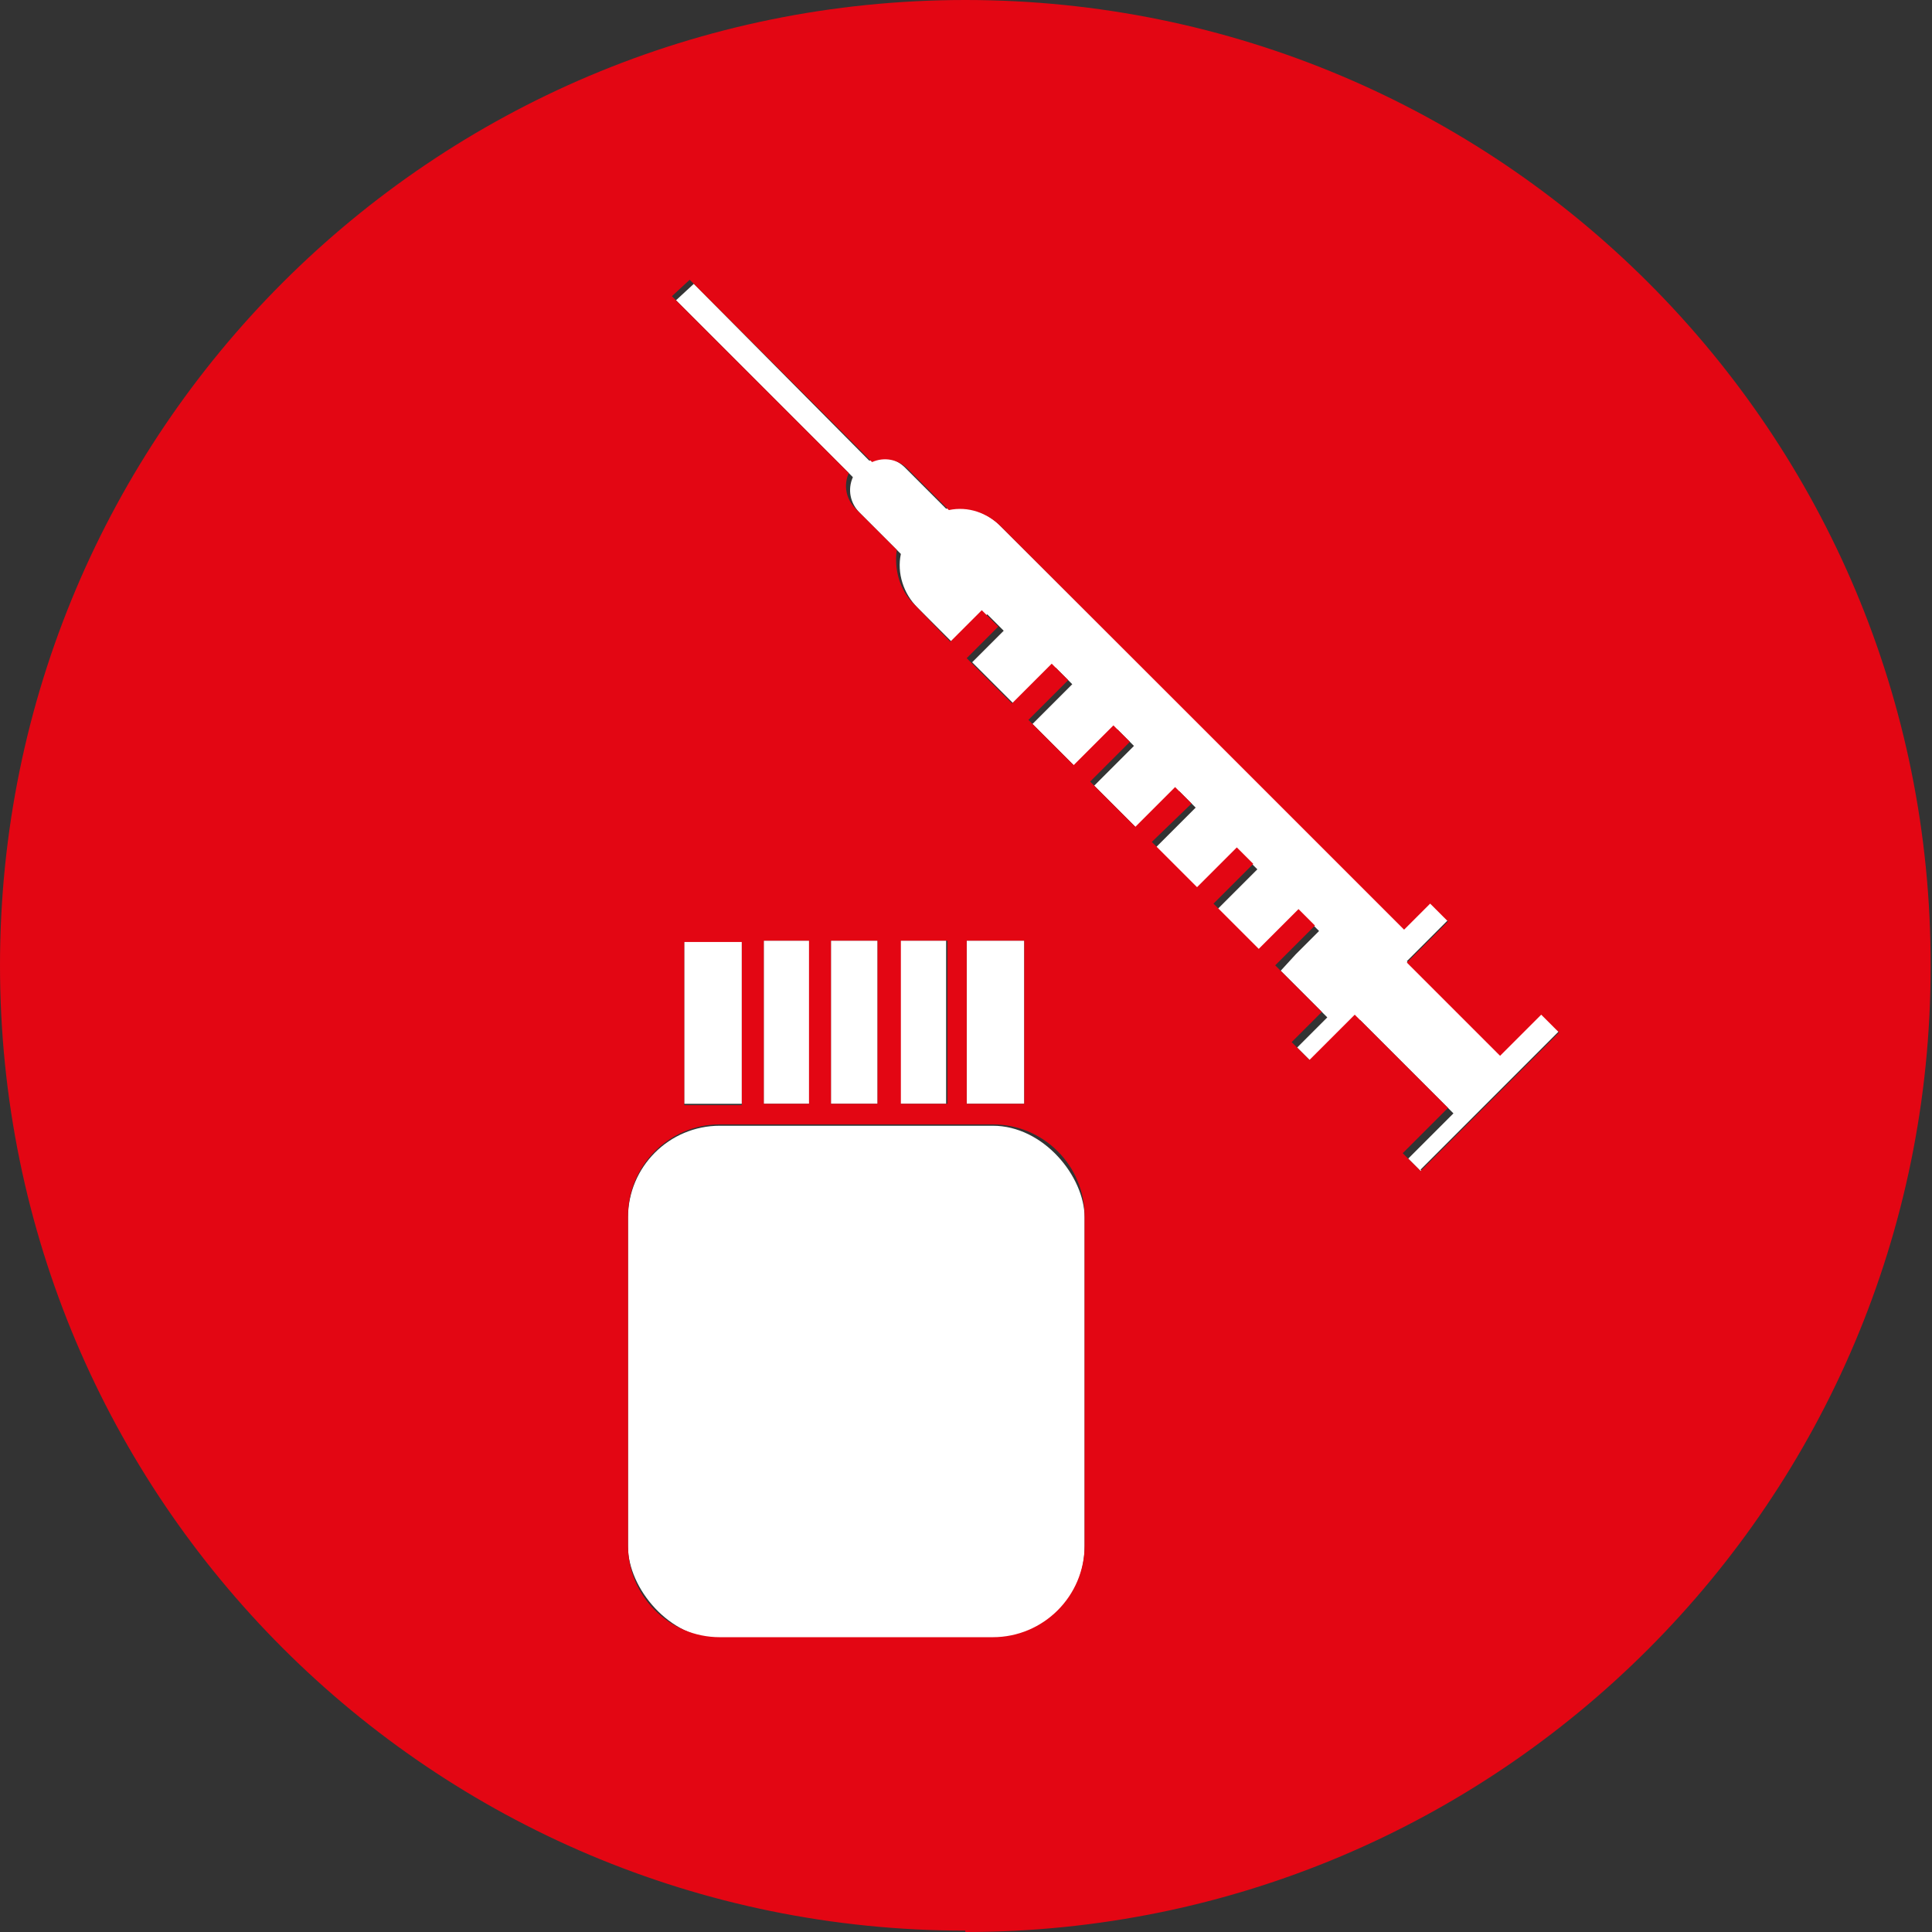
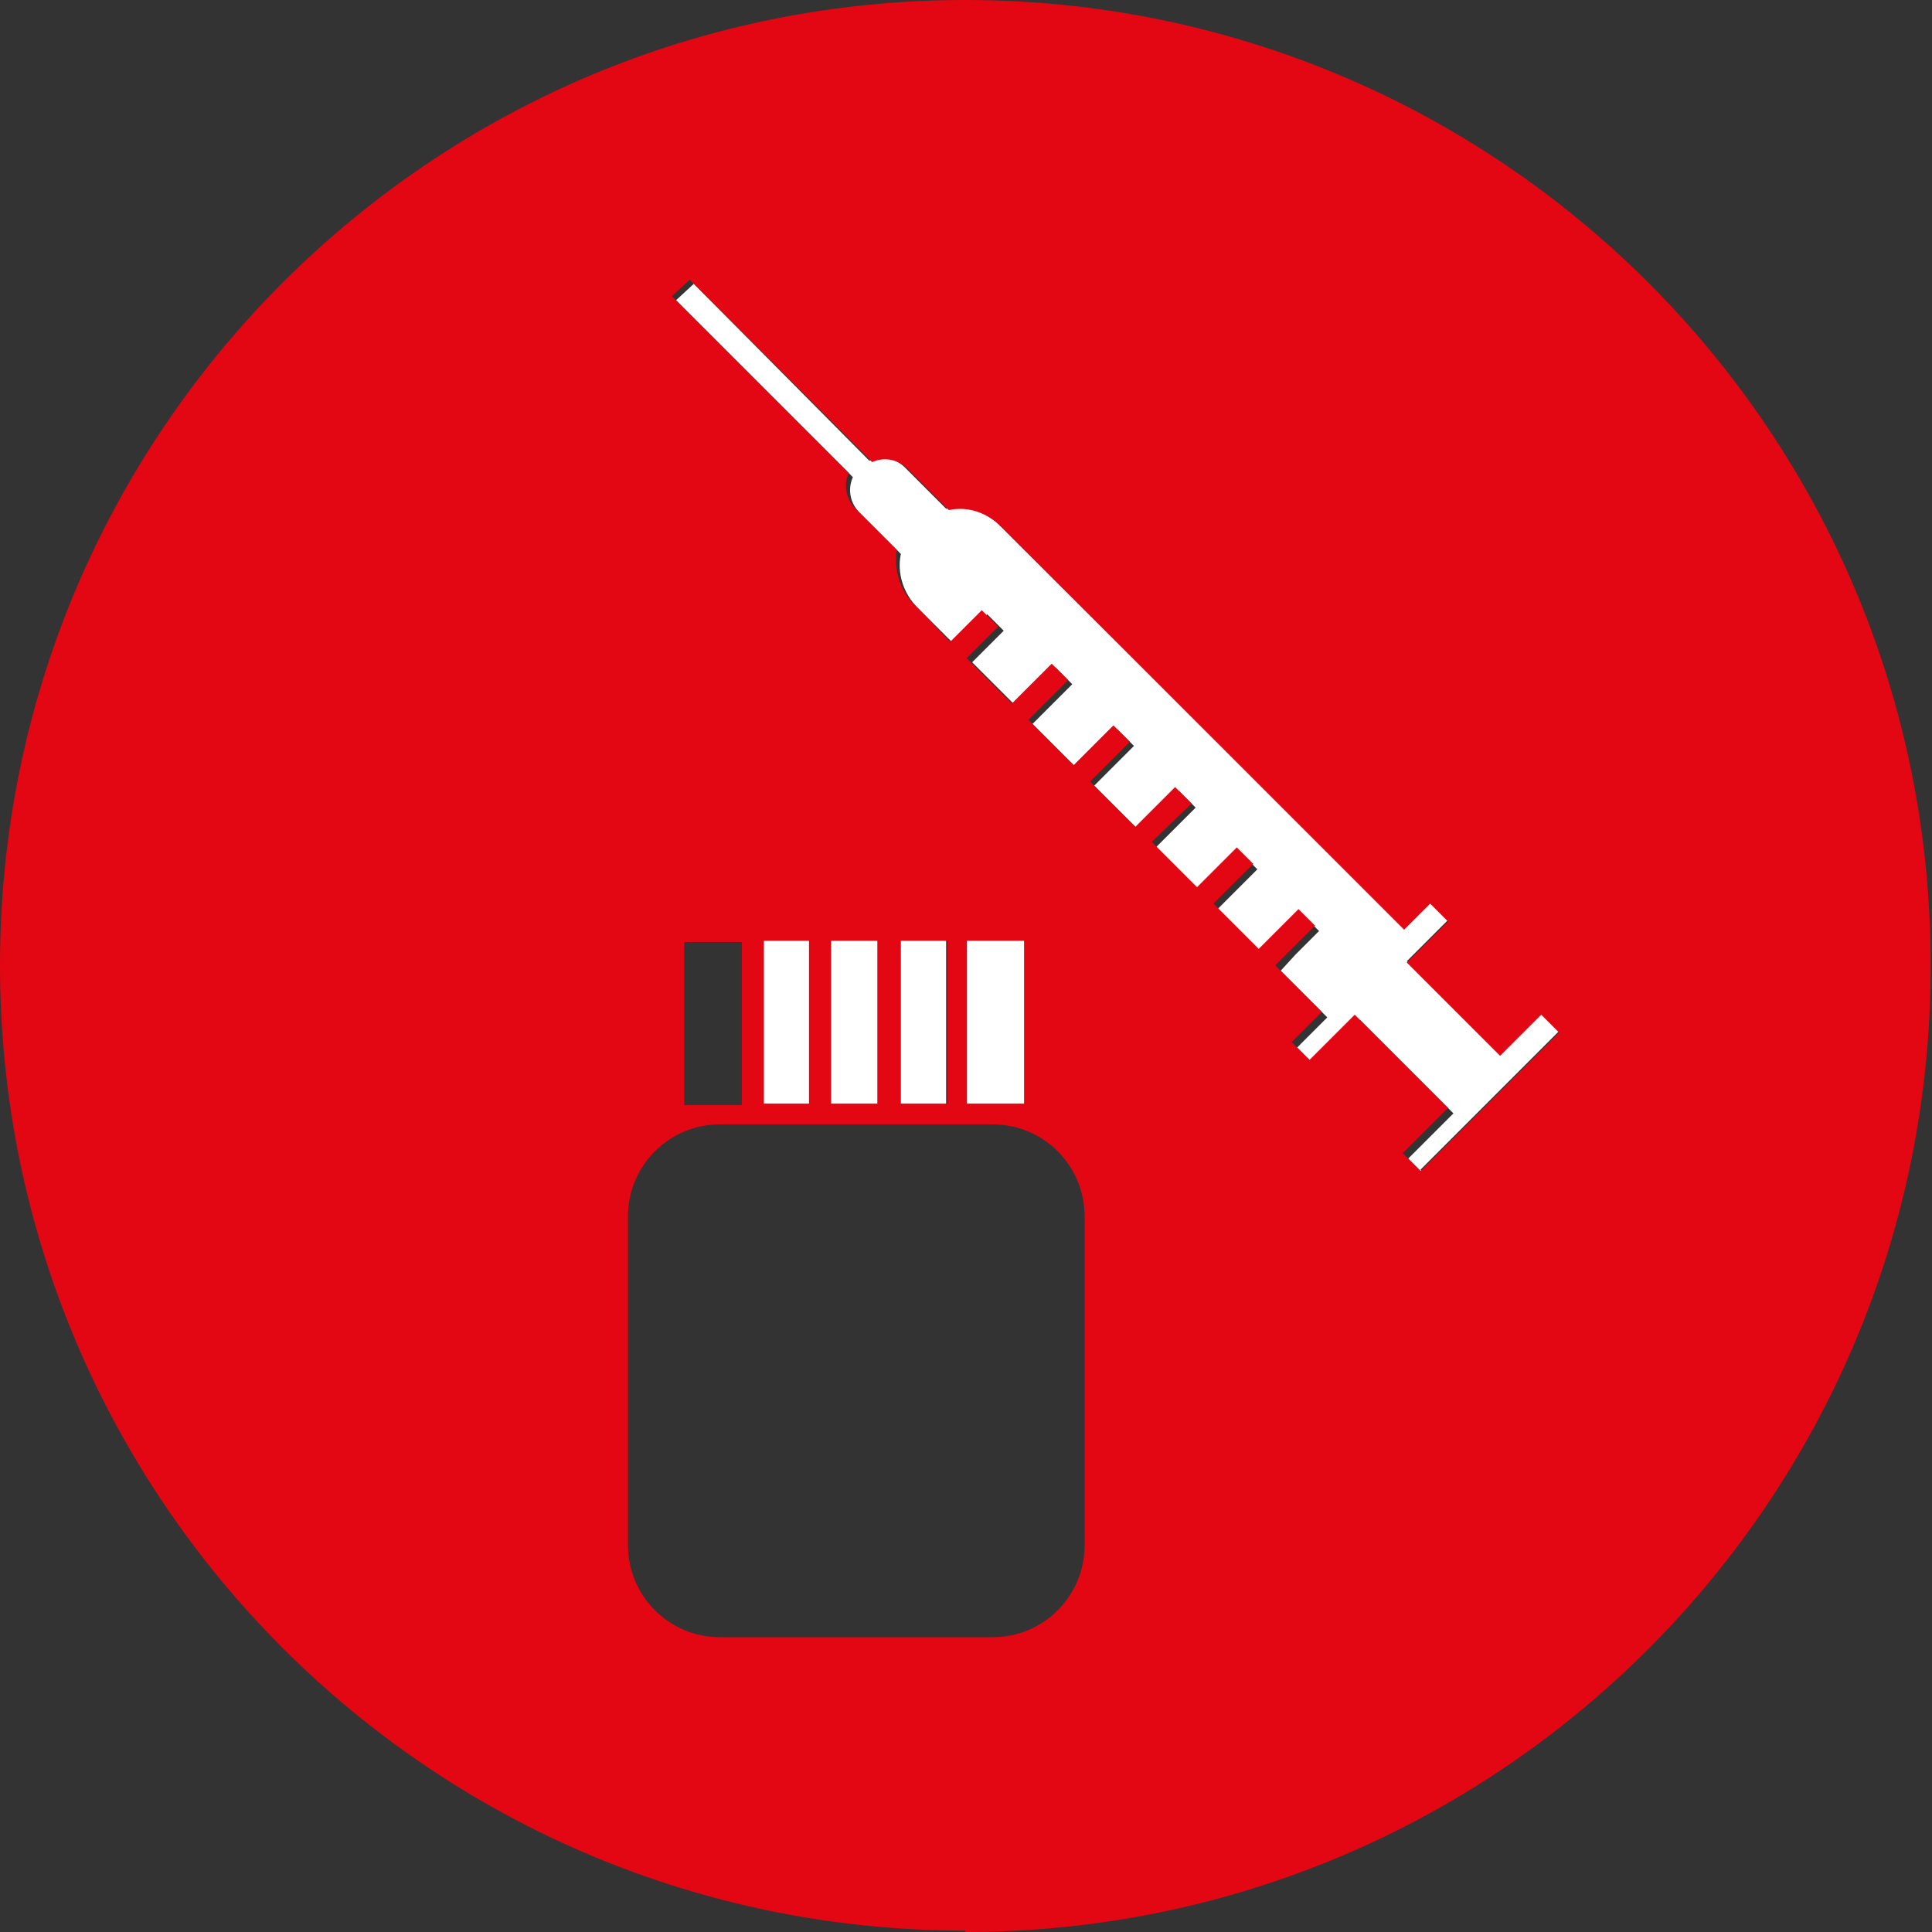
<svg xmlns="http://www.w3.org/2000/svg" id="Vrstva_1" data-name="Vrstva 1" version="1.1" viewBox="0 0 140.9 140.9">
  <rect x="0" y="0" width="140.9" height="140.9" fill="#333333" stroke="none" />
  <defs>
    <style> .cls-1 { fill: #e30613; } .cls-1, .cls-2 { stroke-width: 0px; } .cls-2 { fill: #fff; } </style>
  </defs>
  <g id="Vrstva_2" data-name="Vrstva 2">
    <g id="Vrstva_1-2" data-name="Vrstva 1-2">
      <path class="cls-2" d="M103.6,85.3l10.1-10.1-1.3-1.3-3,3-6.8-6.8,3-3-1.3-1.3-1.9,1.9-29.5-29.4c-1-1-2.5-1.5-3.9-1.2l-3-3c-.7-.7-1.7-.9-2.6-.5l-12.8-12.9-1.3,1.2,12.9,12.9c-.4.9-.2,1.9.5,2.6l3,3c-.3,1.4.2,2.9,1.2,3.9l2.8,2.8,1.3-1.3,1-1,.6.6.6.6-1,1-1.3,1.3,3.3,3.3,2.8-2.9.6.6.6.6-2.9,2.9,3.3,3.3,2.9-2.9.6.6.6.6-2.9,2.9,3.3,3.3,2.9-2.9.6.6.6.6-2.9,2.9,3.3,3.3,2.9-2.9.6.6.6.6-2.9,2.9,3.3,3.3,1.2-1.2,1.7-1.7.6.6.6.6-1.7,1.7-1.1,1.2,3.4,3.4-2.2,2.2,1.3,1.3,3.3-3.3,6.8,6.8-3.3,3.3,1.3,1.3Z" />
-       <rect class="cls-2" x="45.8" y="82.1" width="33.3" height="37.4" rx="6.7" ry="6.7" />
-       <rect class="cls-2" x="49.9" y="68.6" width="4.2" height="11.9" />
      <rect class="cls-2" x="55.7" y="68.6" width="3.4" height="11.9" />
      <rect class="cls-2" x="60.6" y="68.6" width="3.4" height="11.9" />
      <rect class="cls-2" x="65.6" y="68.6" width="3.4" height="11.9" />
      <rect class="cls-2" x="70.5" y="68.6" width="4.2" height="11.9" />
      <path class="cls-1" d="M70.4,140.9h0c38.9,0,70.4-31.5,70.4-70.4h0C140.9,31.5,109.3,0,70.4,0c0,0,0,0,0,0h0C31.5,0,0,31.5,0,70.4h0c0,38.9,31.5,70.4,70.4,70.4h0ZM50.7,20.8l12.9,12.9c.9-.4,1.9-.2,2.6.5l3,3c1.4-.3,2.8.2,3.8,1.2l29.4,29.4,1.9-1.9,1.3,1.3-3,3,6.8,6.8,3-3,1.3,1.3-10.1,10.1-1.3-1.3,3.3-3.3-6.8-6.8-3.3,3.3-1.3-1.3,2.2-2.2-3.4-3.4,1.2-1.2,1.7-1.7-.6-.6-.6-.6-1.7,1.7-1.2,1.2-3.3-3.3,2.9-2.9-.6-.6-.6-.6-2.9,2.9-3.3-3.3,2.9-2.8-.6-.6-.6-.6-2.9,2.9-3.3-3.3,2.9-2.9-.6-.6-.6-.6-2.9,2.9-3.3-3.3,2.9-2.9-.6-.6-.6-.6-2.9,2.9-3.3-3.3,1.3-1.3,1-1-.6-.6-.6-.6-1,1-1.3,1.3-2.7-2.8c-1-1-1.4-2.5-1.2-3.9l-3-3c-.7-.7-.9-1.7-.5-2.6l-12.9-12.9,1.3-1.2ZM54.1,80.6h-4.2v-11.9h4.2v11.9ZM55.7,68.6h3.3v11.9h-3.3v-11.9ZM60.7,68.6h3.3v11.9h-3.4v-11.9ZM65.7,68.6h3.4v11.9h-3.4v-11.9ZM70.7,68.6h4v11.9h-4.2v-11.9ZM45.8,88.7c0-3.7,3-6.7,6.7-6.7h19.9c3.7,0,6.7,3,6.7,6.7v24c0,3.7-3,6.7-6.7,6.7h-19.9c-3.7,0-6.7-3-6.7-6.7h0v-24Z" />
    </g>
  </g>
</svg>